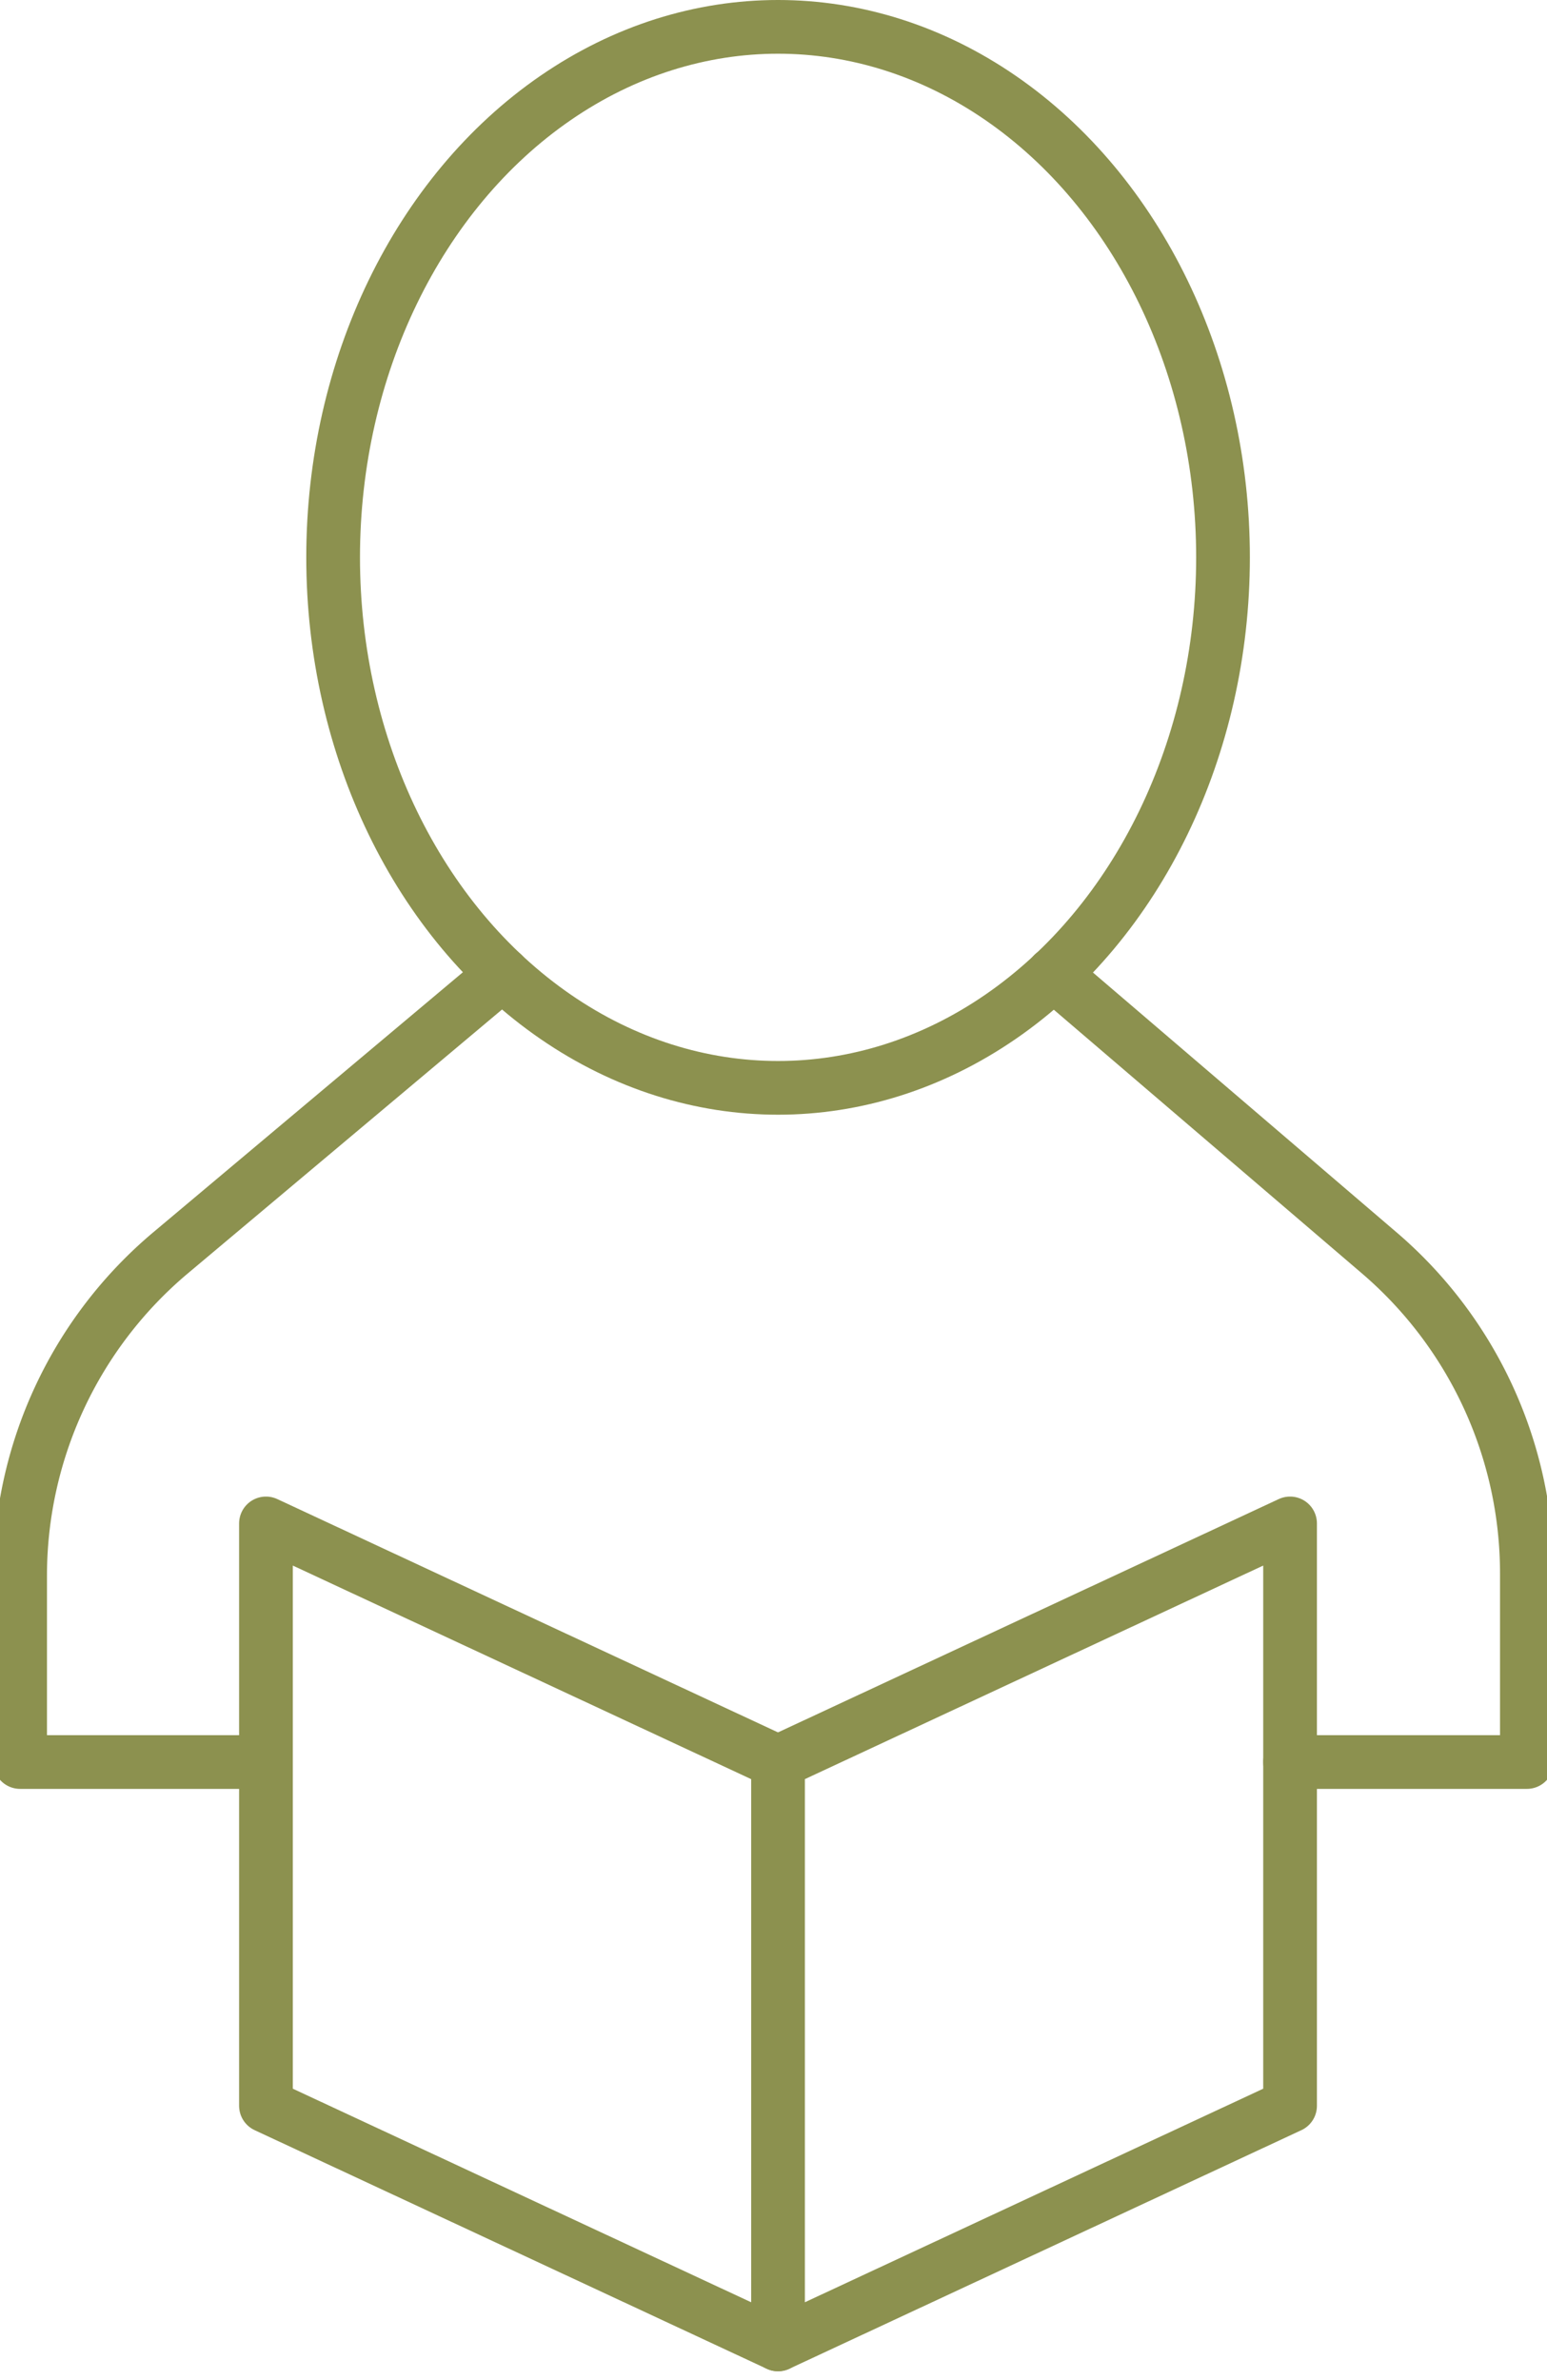
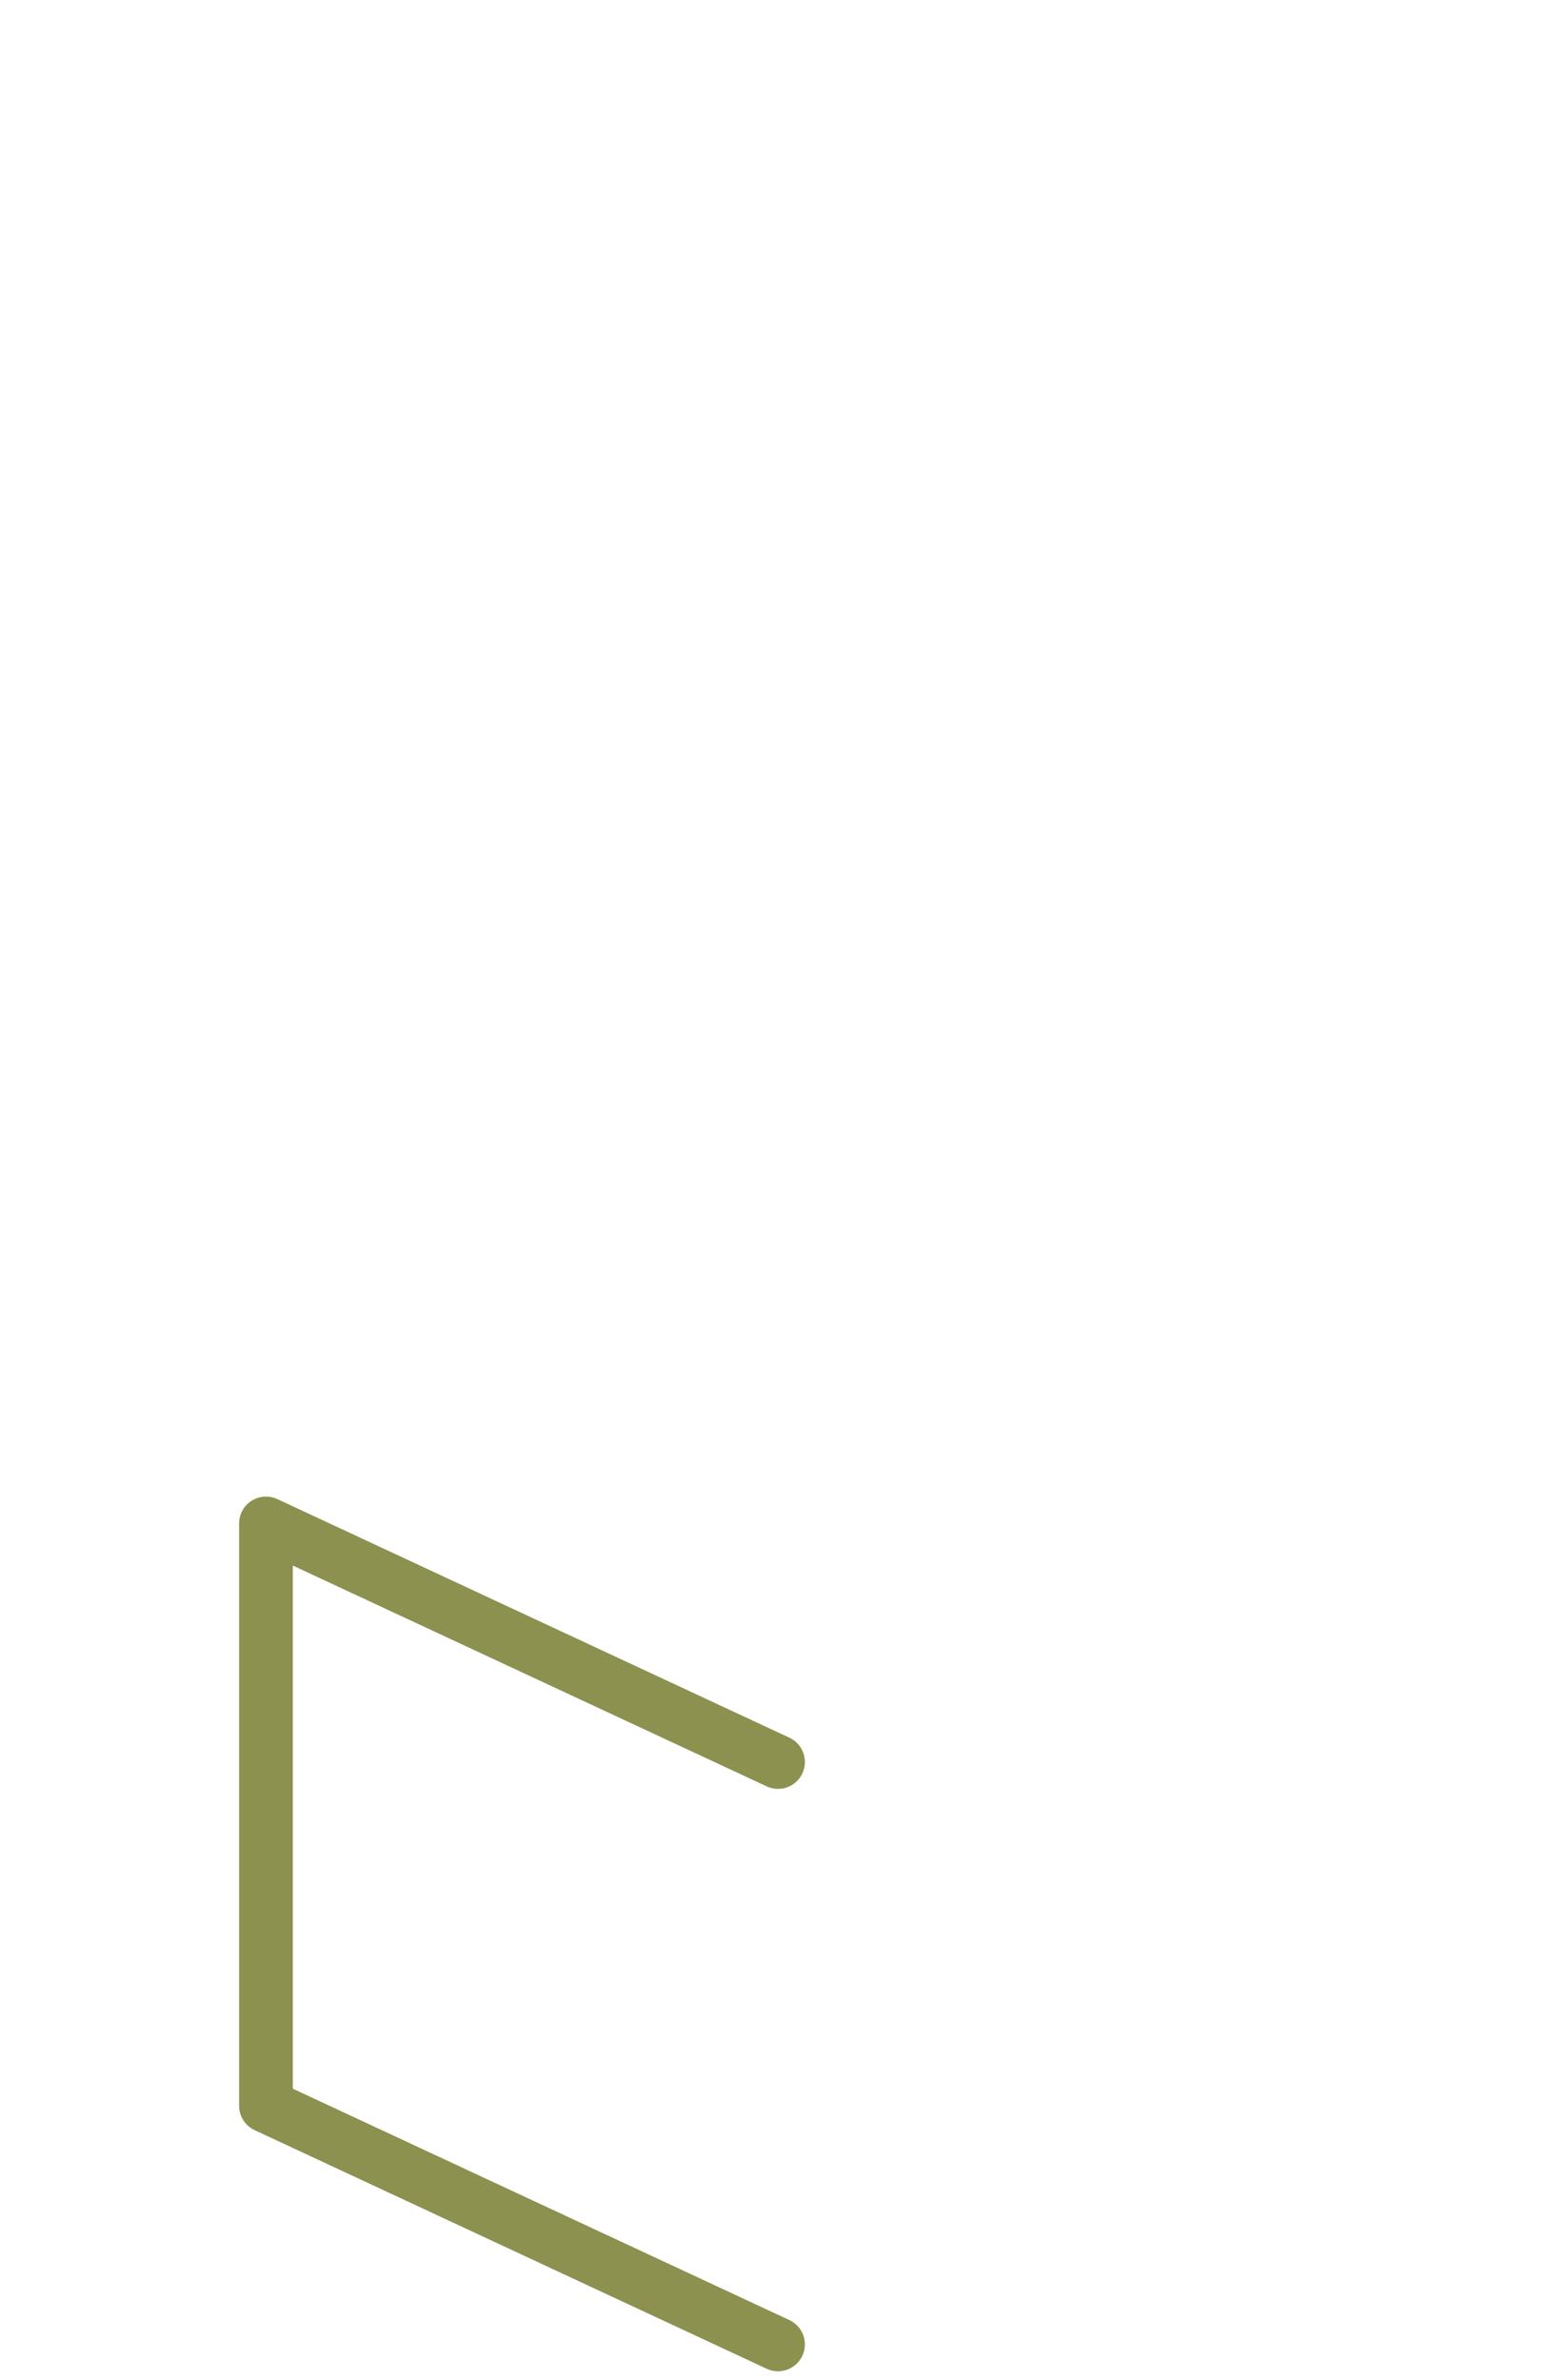
<svg xmlns="http://www.w3.org/2000/svg" preserveAspectRatio="xMidYMid slice" width="78px" height="120px" viewBox="0 0 30.74 46.884">
  <g id="Gruppe_10828" data-name="Gruppe 10828" transform="translate(-625.474 -1872.976)">
    <g id="Gruppe_10826" data-name="Gruppe 10826">
      <g id="Gruppe_10825" data-name="Gruppe 10825">
        <g id="Gruppe_10824" data-name="Gruppe 10824">
          <g id="Gruppe_10823" data-name="Gruppe 10823">
-             <path id="Pfad_9968" data-name="Pfad 9968" d="M646.356,1892.161l6.421,5.495a8.312,8.312,0,0,1,2.908,6.314v3.715H651.02" fill="none" stroke="#8c914f" stroke-linecap="round" stroke-linejoin="round" stroke-width="1.058" />
-             <path id="Pfad_9969" data-name="Pfad 9969" d="M635.508,1892.161l-6.539,5.492a8.31,8.31,0,0,0-2.966,6.363v3.669h4.753" fill="none" stroke="#8c914f" stroke-linecap="round" stroke-linejoin="round" stroke-width="1.058" />
-           </g>
-           <ellipse id="Ellipse_608" data-name="Ellipse 608" cx="8.765" cy="10.45" rx="8.765" ry="10.45" transform="translate(632.169 1873.505)" fill="none" stroke="#8c914f" stroke-linecap="round" stroke-linejoin="round" stroke-width="1.058" />
+             </g>
        </g>
      </g>
    </g>
    <g id="Gruppe_10827" data-name="Gruppe 10827">
-       <path id="Pfad_9970" data-name="Pfad 9970" d="M640.933,1907.685l10.087-4.7v11.472l-10.087,4.7v-11.472" fill="none" stroke="#8c914f" stroke-linecap="round" stroke-linejoin="round" stroke-width="1.058" />
      <path id="Pfad_9971" data-name="Pfad 9971" d="M640.933,1907.685l-10.087-4.7v11.472l10.087,4.7" fill="none" stroke="#8c914f" stroke-linecap="round" stroke-linejoin="round" stroke-width="1.058" />
    </g>
  </g>
</svg>